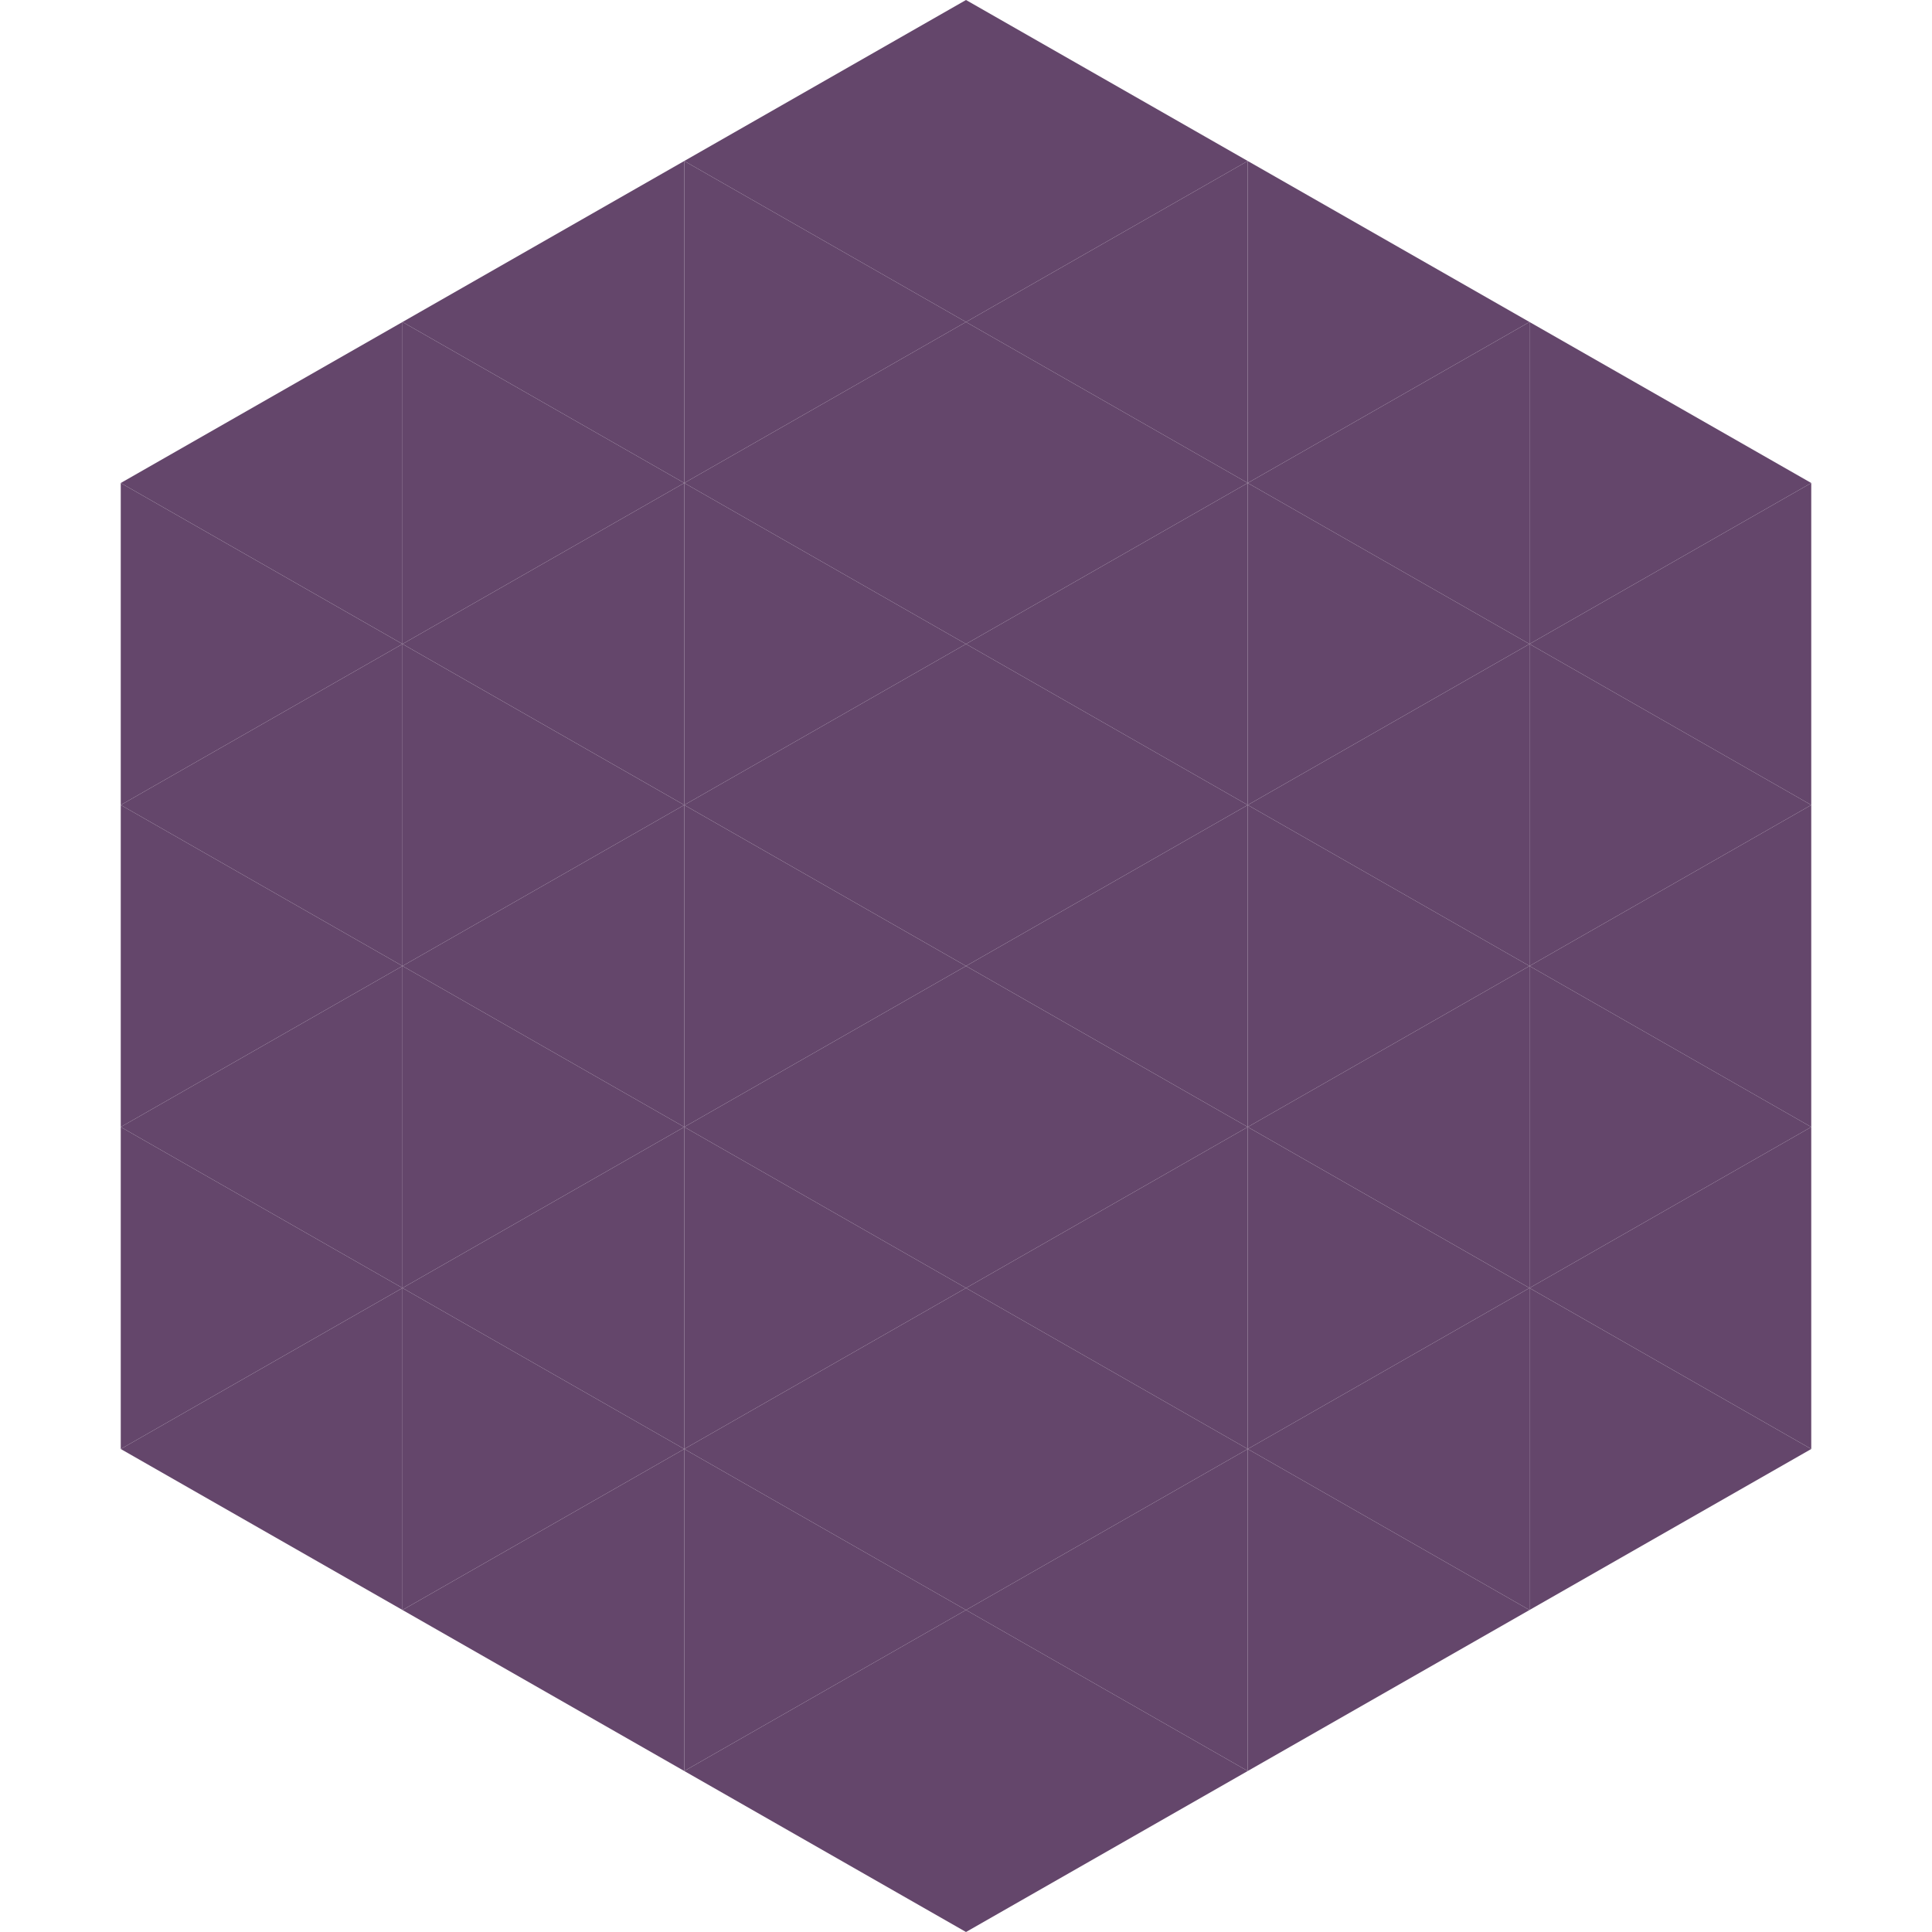
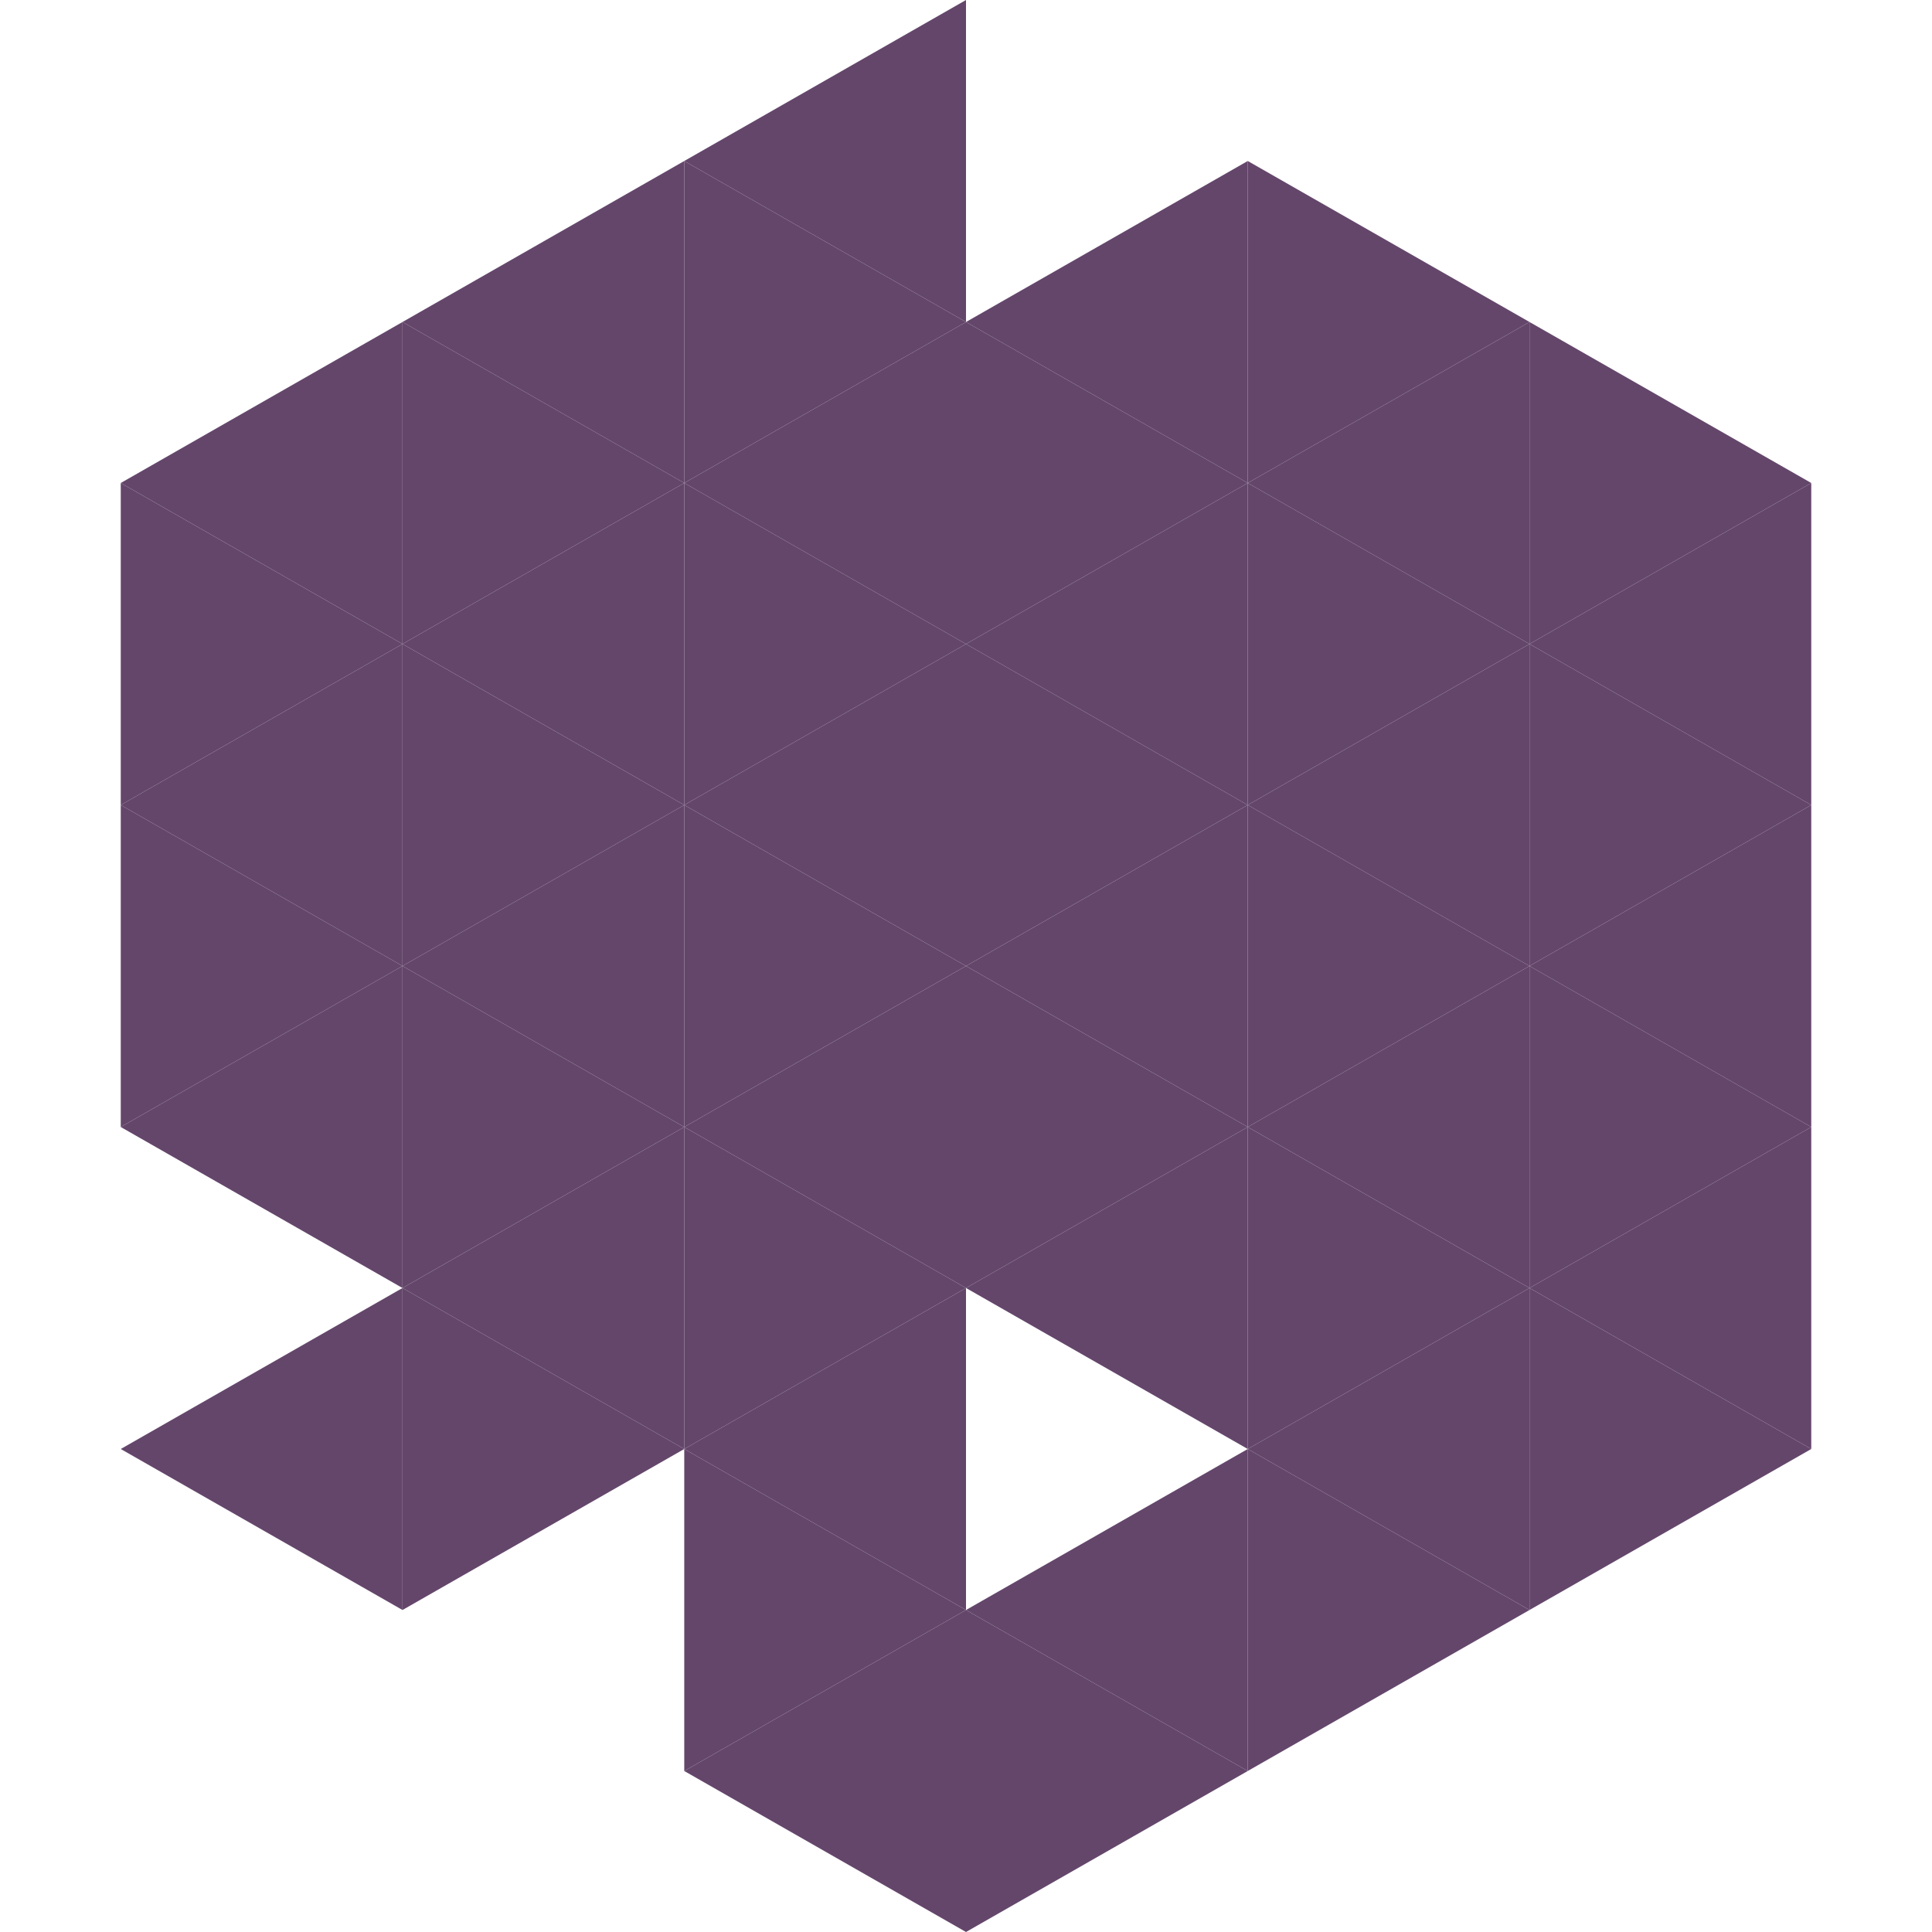
<svg xmlns="http://www.w3.org/2000/svg" width="240" height="240">
  <polygon points="50,40 15,60 50,80" style="fill:rgb(100,70,107)" />
  <polygon points="190,40 225,60 190,80" style="fill:rgb(100,70,107)" />
  <polygon points="15,60 50,80 15,100" style="fill:rgb(100,70,107)" />
  <polygon points="225,60 190,80 225,100" style="fill:rgb(100,70,107)" />
  <polygon points="50,80 15,100 50,120" style="fill:rgb(100,70,107)" />
  <polygon points="190,80 225,100 190,120" style="fill:rgb(100,70,107)" />
  <polygon points="15,100 50,120 15,140" style="fill:rgb(100,70,107)" />
  <polygon points="225,100 190,120 225,140" style="fill:rgb(100,70,107)" />
  <polygon points="50,120 15,140 50,160" style="fill:rgb(100,70,107)" />
  <polygon points="190,120 225,140 190,160" style="fill:rgb(100,70,107)" />
-   <polygon points="15,140 50,160 15,180" style="fill:rgb(100,70,107)" />
  <polygon points="225,140 190,160 225,180" style="fill:rgb(100,70,107)" />
  <polygon points="50,160 15,180 50,200" style="fill:rgb(100,70,107)" />
  <polygon points="190,160 225,180 190,200" style="fill:rgb(100,70,107)" />
  <polygon points="15,180 50,200 15,220" style="fill:rgb(255,255,255); fill-opacity:0" />
  <polygon points="225,180 190,200 225,220" style="fill:rgb(255,255,255); fill-opacity:0" />
  <polygon points="50,0 85,20 50,40" style="fill:rgb(255,255,255); fill-opacity:0" />
  <polygon points="190,0 155,20 190,40" style="fill:rgb(255,255,255); fill-opacity:0" />
  <polygon points="85,20 50,40 85,60" style="fill:rgb(100,70,107)" />
  <polygon points="155,20 190,40 155,60" style="fill:rgb(100,70,107)" />
  <polygon points="50,40 85,60 50,80" style="fill:rgb(100,70,107)" />
  <polygon points="190,40 155,60 190,80" style="fill:rgb(100,70,107)" />
  <polygon points="85,60 50,80 85,100" style="fill:rgb(100,70,107)" />
  <polygon points="155,60 190,80 155,100" style="fill:rgb(100,70,107)" />
  <polygon points="50,80 85,100 50,120" style="fill:rgb(100,70,107)" />
  <polygon points="190,80 155,100 190,120" style="fill:rgb(100,70,107)" />
  <polygon points="85,100 50,120 85,140" style="fill:rgb(100,70,107)" />
  <polygon points="155,100 190,120 155,140" style="fill:rgb(100,70,107)" />
  <polygon points="50,120 85,140 50,160" style="fill:rgb(100,70,107)" />
  <polygon points="190,120 155,140 190,160" style="fill:rgb(100,70,107)" />
  <polygon points="85,140 50,160 85,180" style="fill:rgb(100,70,107)" />
  <polygon points="155,140 190,160 155,180" style="fill:rgb(100,70,107)" />
  <polygon points="50,160 85,180 50,200" style="fill:rgb(100,70,107)" />
  <polygon points="190,160 155,180 190,200" style="fill:rgb(100,70,107)" />
-   <polygon points="85,180 50,200 85,220" style="fill:rgb(100,70,107)" />
  <polygon points="155,180 190,200 155,220" style="fill:rgb(100,70,107)" />
  <polygon points="120,0 85,20 120,40" style="fill:rgb(100,70,107)" />
-   <polygon points="120,0 155,20 120,40" style="fill:rgb(100,70,107)" />
  <polygon points="85,20 120,40 85,60" style="fill:rgb(100,70,107)" />
  <polygon points="155,20 120,40 155,60" style="fill:rgb(100,70,107)" />
  <polygon points="120,40 85,60 120,80" style="fill:rgb(100,70,107)" />
  <polygon points="120,40 155,60 120,80" style="fill:rgb(100,70,107)" />
  <polygon points="85,60 120,80 85,100" style="fill:rgb(100,70,107)" />
  <polygon points="155,60 120,80 155,100" style="fill:rgb(100,70,107)" />
  <polygon points="120,80 85,100 120,120" style="fill:rgb(100,70,107)" />
  <polygon points="120,80 155,100 120,120" style="fill:rgb(100,70,107)" />
  <polygon points="85,100 120,120 85,140" style="fill:rgb(100,70,107)" />
  <polygon points="155,100 120,120 155,140" style="fill:rgb(100,70,107)" />
  <polygon points="120,120 85,140 120,160" style="fill:rgb(100,70,107)" />
  <polygon points="120,120 155,140 120,160" style="fill:rgb(100,70,107)" />
  <polygon points="85,140 120,160 85,180" style="fill:rgb(100,70,107)" />
  <polygon points="155,140 120,160 155,180" style="fill:rgb(100,70,107)" />
  <polygon points="120,160 85,180 120,200" style="fill:rgb(100,70,107)" />
-   <polygon points="120,160 155,180 120,200" style="fill:rgb(100,70,107)" />
  <polygon points="85,180 120,200 85,220" style="fill:rgb(100,70,107)" />
  <polygon points="155,180 120,200 155,220" style="fill:rgb(100,70,107)" />
  <polygon points="120,200 85,220 120,240" style="fill:rgb(100,70,107)" />
  <polygon points="120,200 155,220 120,240" style="fill:rgb(100,70,107)" />
  <polygon points="85,220 120,240 85,260" style="fill:rgb(255,255,255); fill-opacity:0" />
  <polygon points="155,220 120,240 155,260" style="fill:rgb(255,255,255); fill-opacity:0" />
</svg>